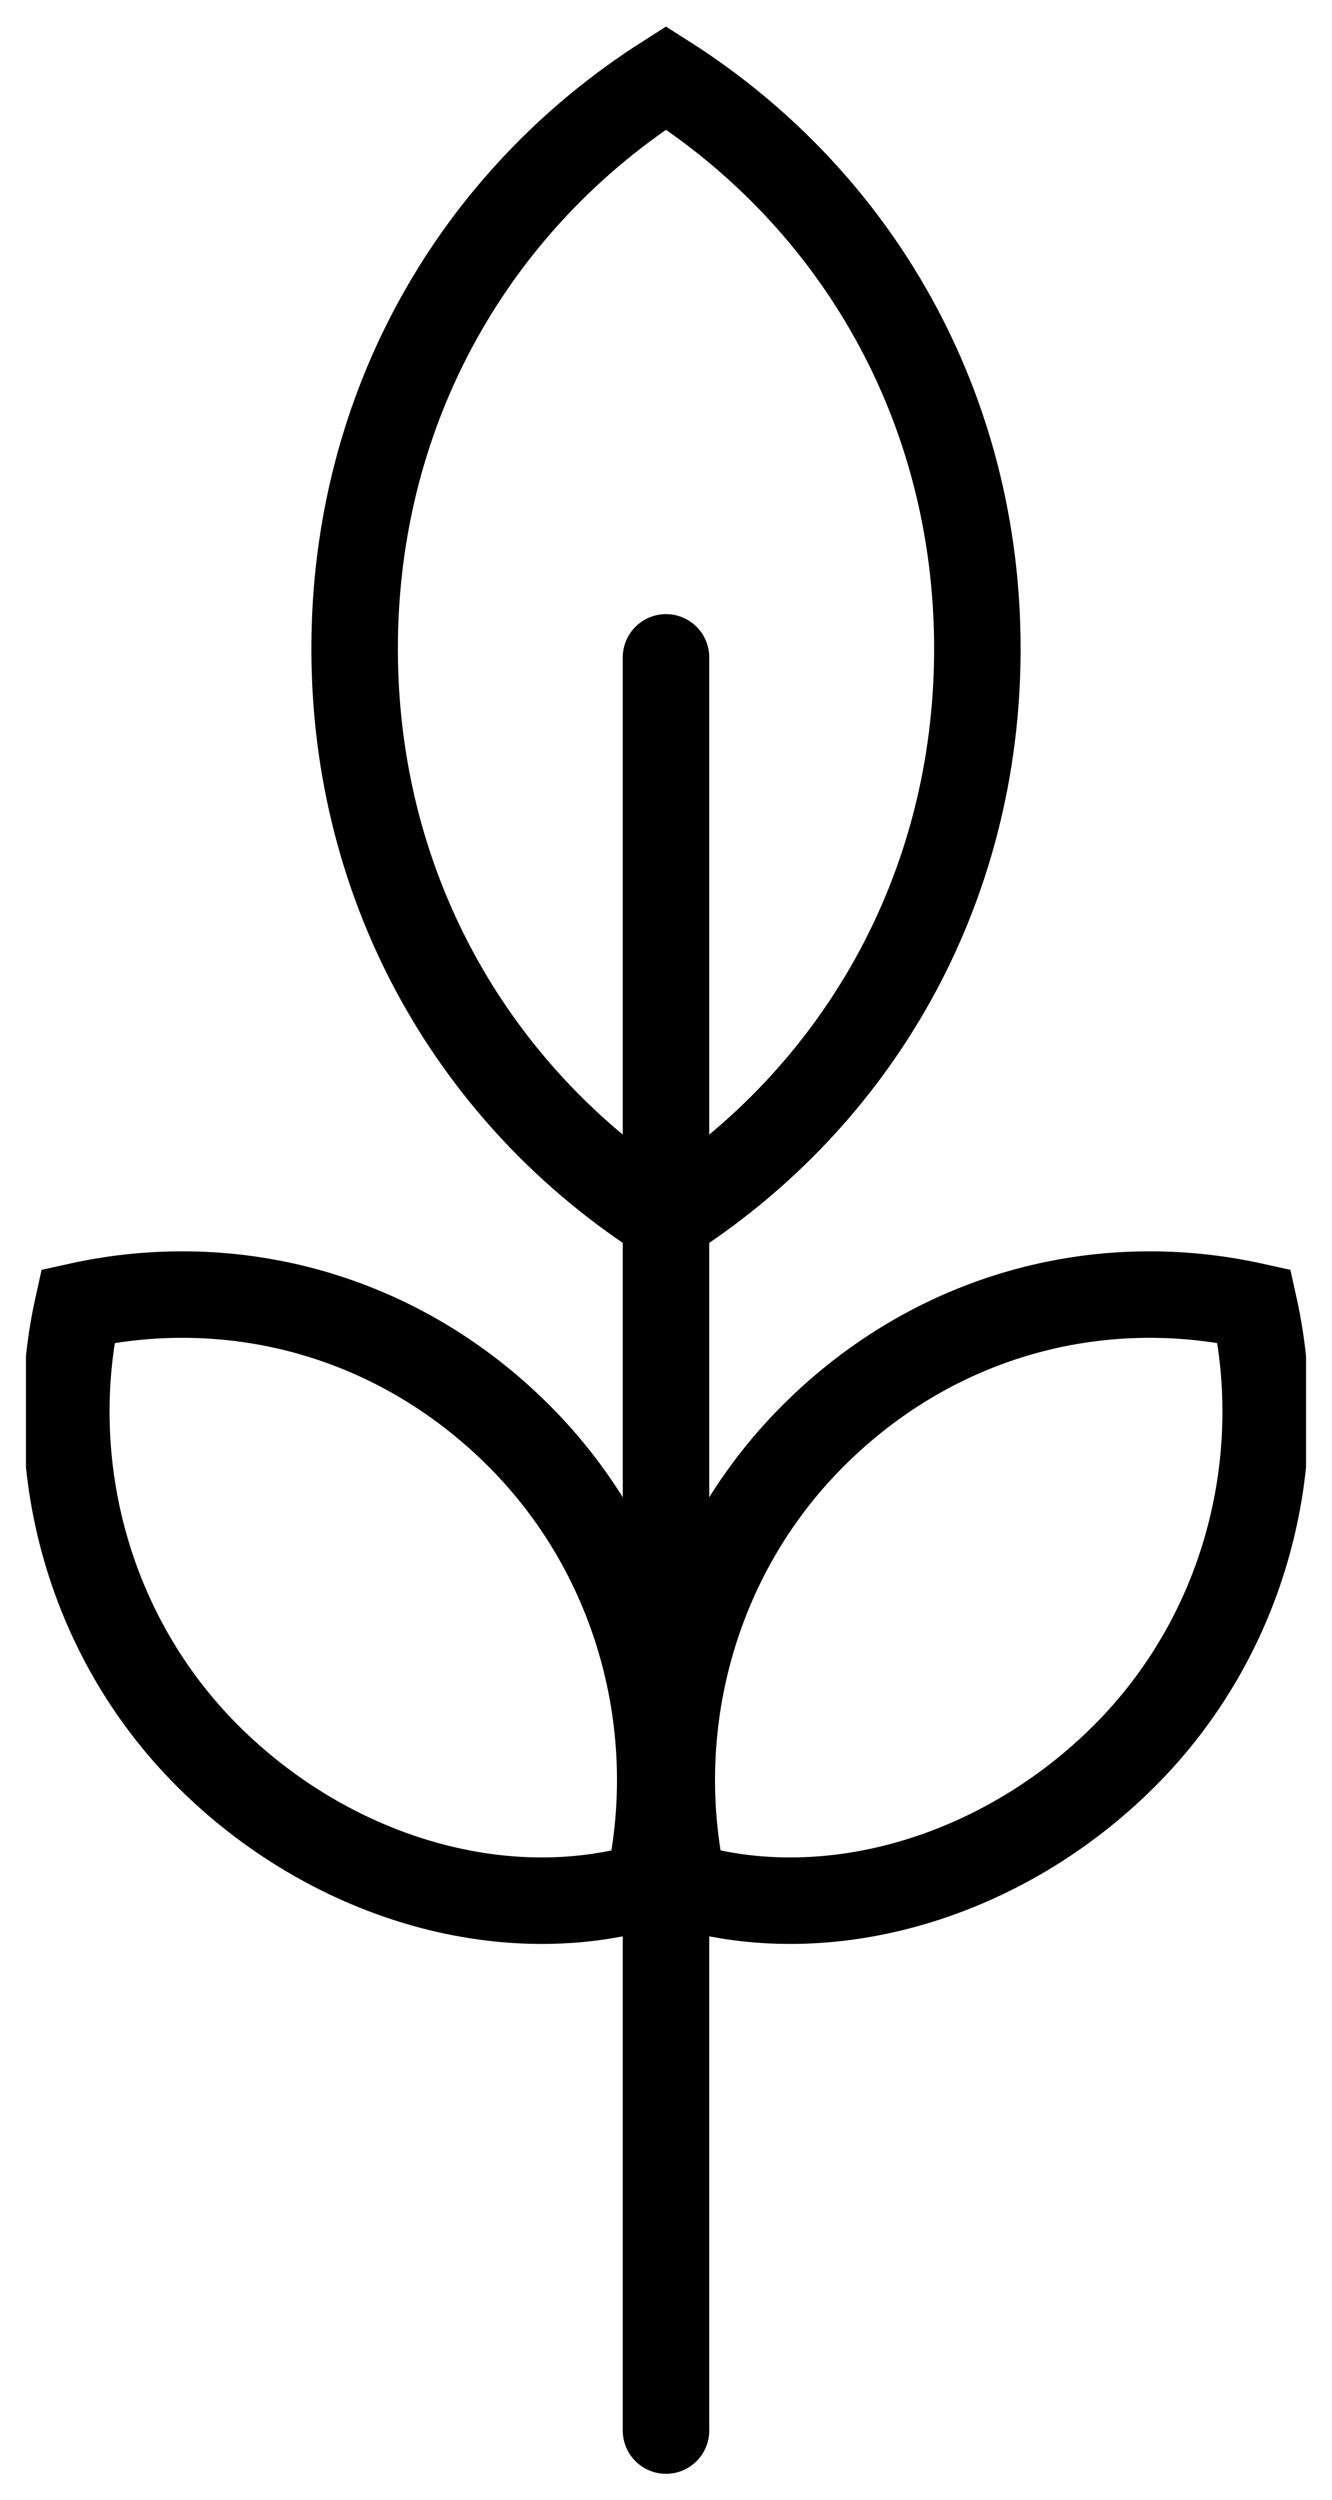
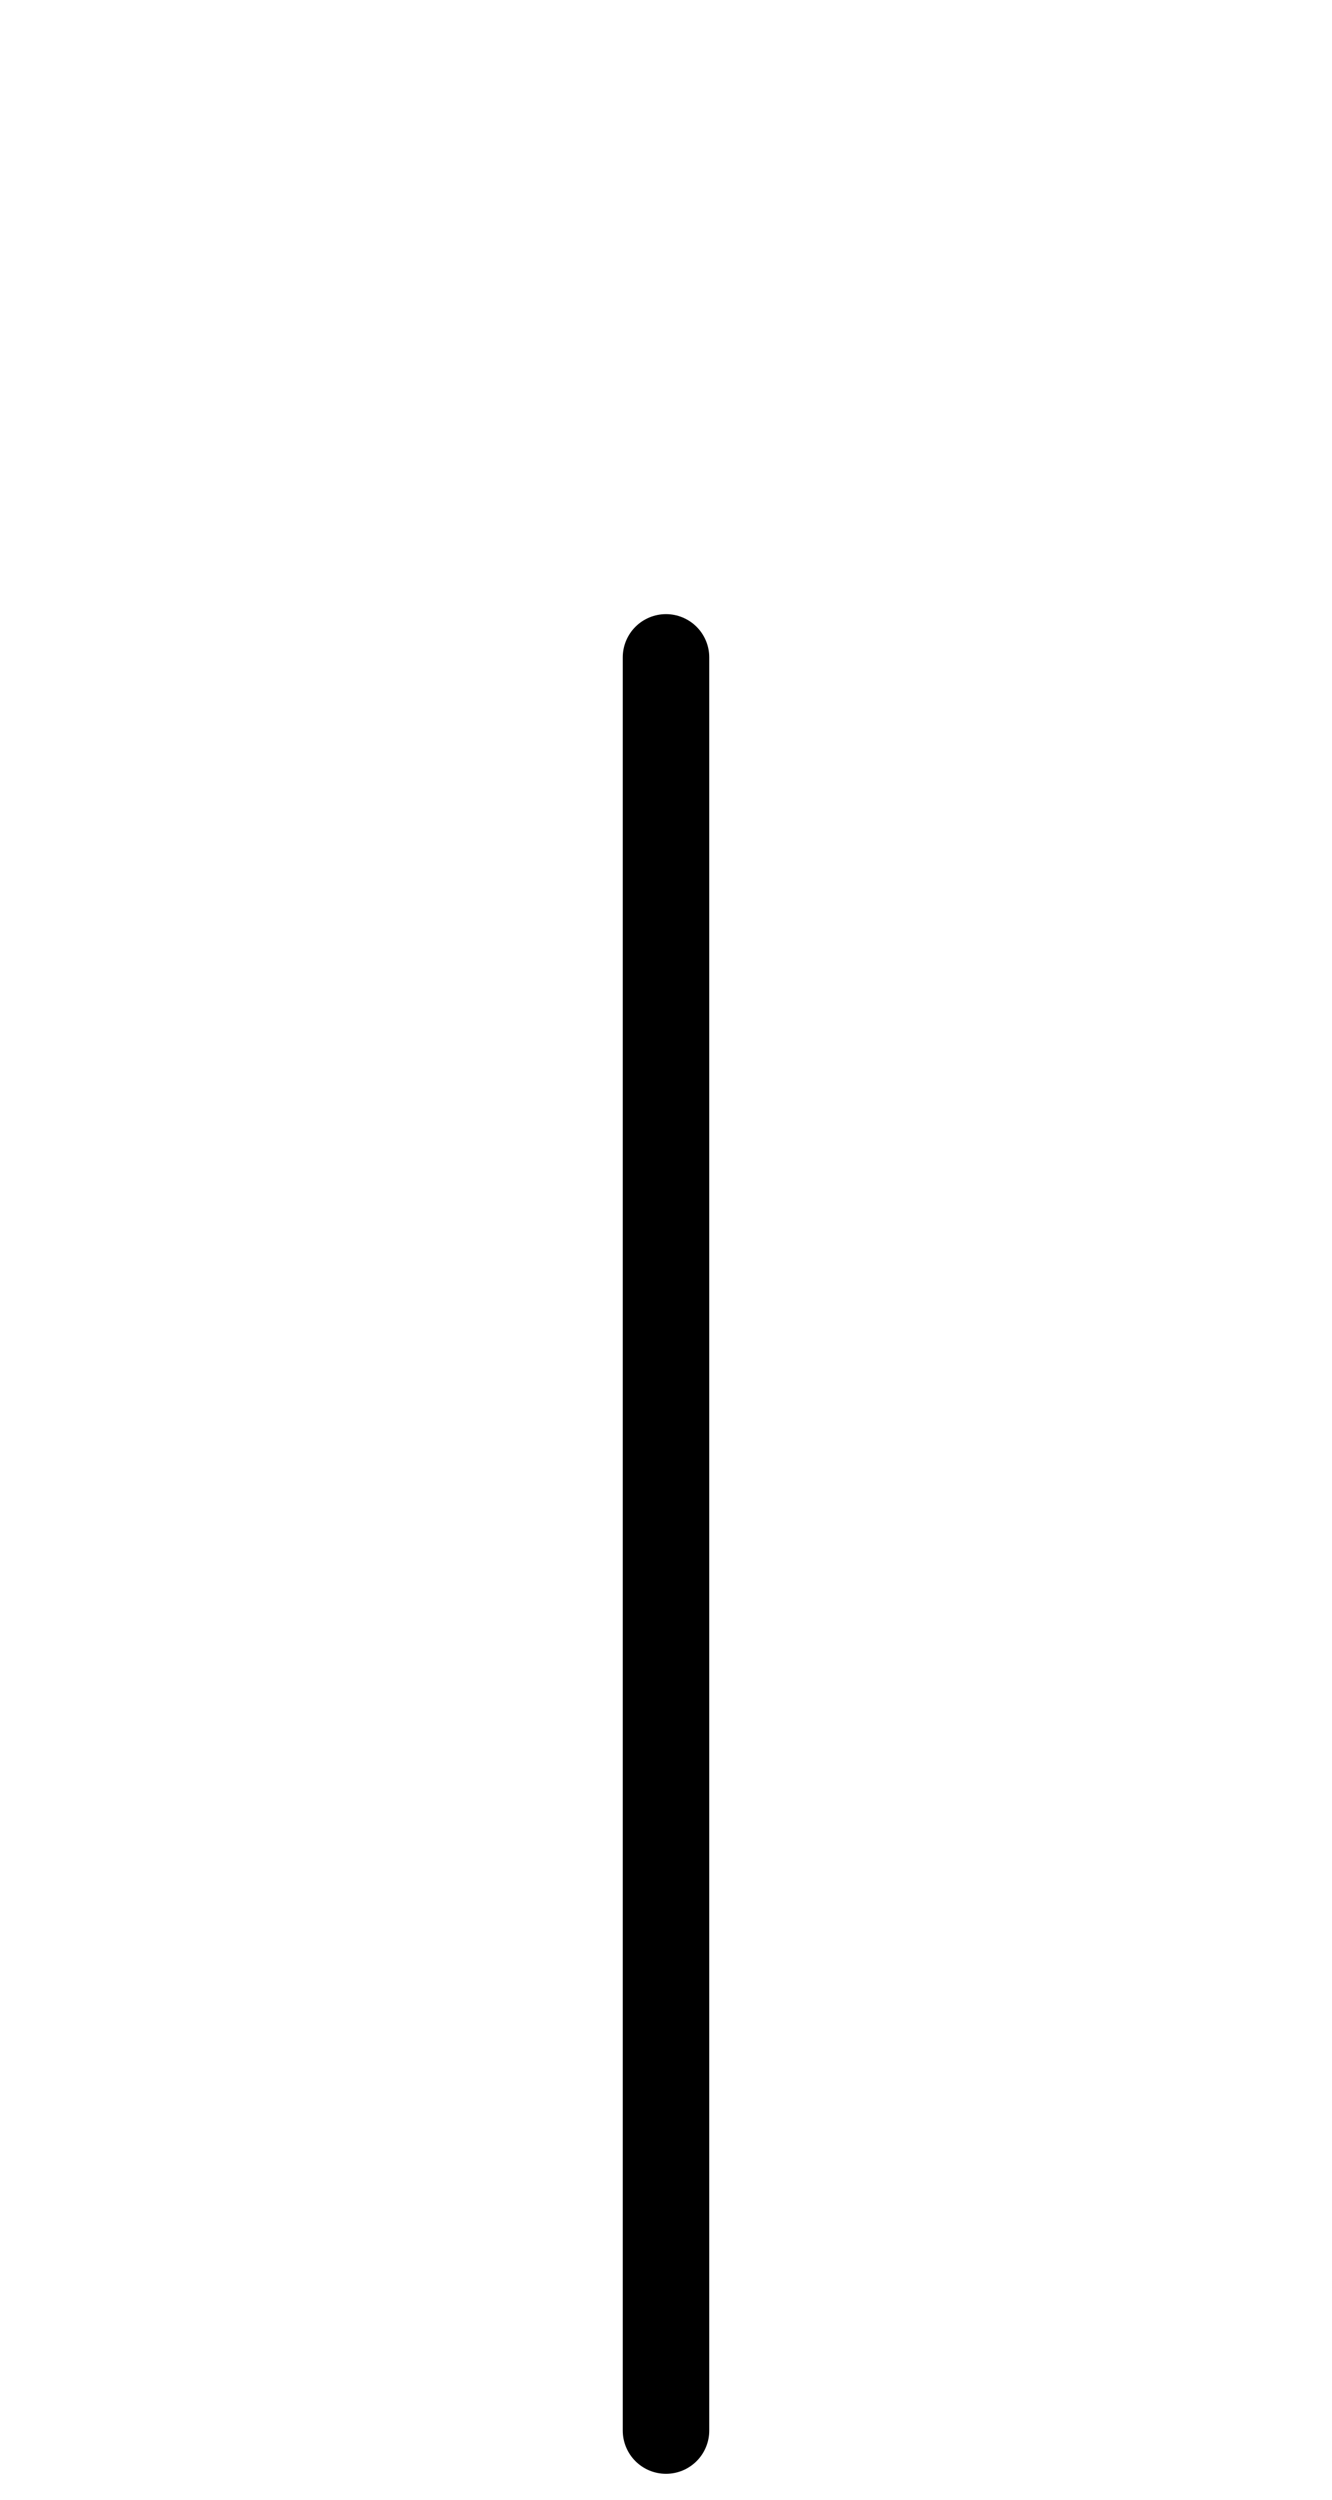
<svg xmlns="http://www.w3.org/2000/svg" xmlns:xlink="http://www.w3.org/1999/xlink" version="1.1" id="Layer_1" x="0px" y="0px" viewBox="0 0 15.4 28.9" style="enable-background:new 0 0 15.4 28.9;" xml:space="preserve">
  <style type="text/css">
	.st0{clip-path:url(#SVGID_2_);fill:none;stroke:#000000;stroke-miterlimit:10;}
	.st1{clip-path:url(#SVGID_4_);fill:none;stroke:#000000;stroke-linecap:round;stroke-miterlimit:10;}
</style>
  <g>
    <g>
      <defs>
        <rect id="SVGID_1_" x="0.3" y="0.3" width="14.8" height="28.3" />
      </defs>
      <clipPath id="SVGID_2_">
        <use xlink:href="#SVGID_1_" style="overflow:visible;" />
      </clipPath>
-       <path class="st0" d="M2.4,20.3c-1.4-1.4-1.9-3.4-1.5-5.2c1.8-0.4,3.7,0.1,5.1,1.5s1.9,3.4,1.5,5.2C5.8,22.3,3.8,21.7,2.4,20.3z     M13,20.3c1.4-1.4,1.9-3.4,1.5-5.2c-1.8-0.4-3.7,0.1-5.1,1.5S7.5,20,7.9,21.8C9.6,22.3,11.6,21.7,13,20.3z M11.3,7.5    c0-2.8-1.4-5.2-3.6-6.6C5.5,2.3,4.1,4.7,4.1,7.5s1.4,5.2,3.6,6.6C9.9,12.7,11.3,10.3,11.3,7.5z" />
    </g>
    <g>
      <defs>
        <rect id="SVGID_3_" x="0.3" y="0.3" width="14.8" height="28.3" />
      </defs>
      <clipPath id="SVGID_4_">
        <use xlink:href="#SVGID_3_" style="overflow:visible;" />
      </clipPath>
      <line class="st1" x1="7.7" y1="7.6" x2="7.7" y2="28.1" />
    </g>
  </g>
</svg>